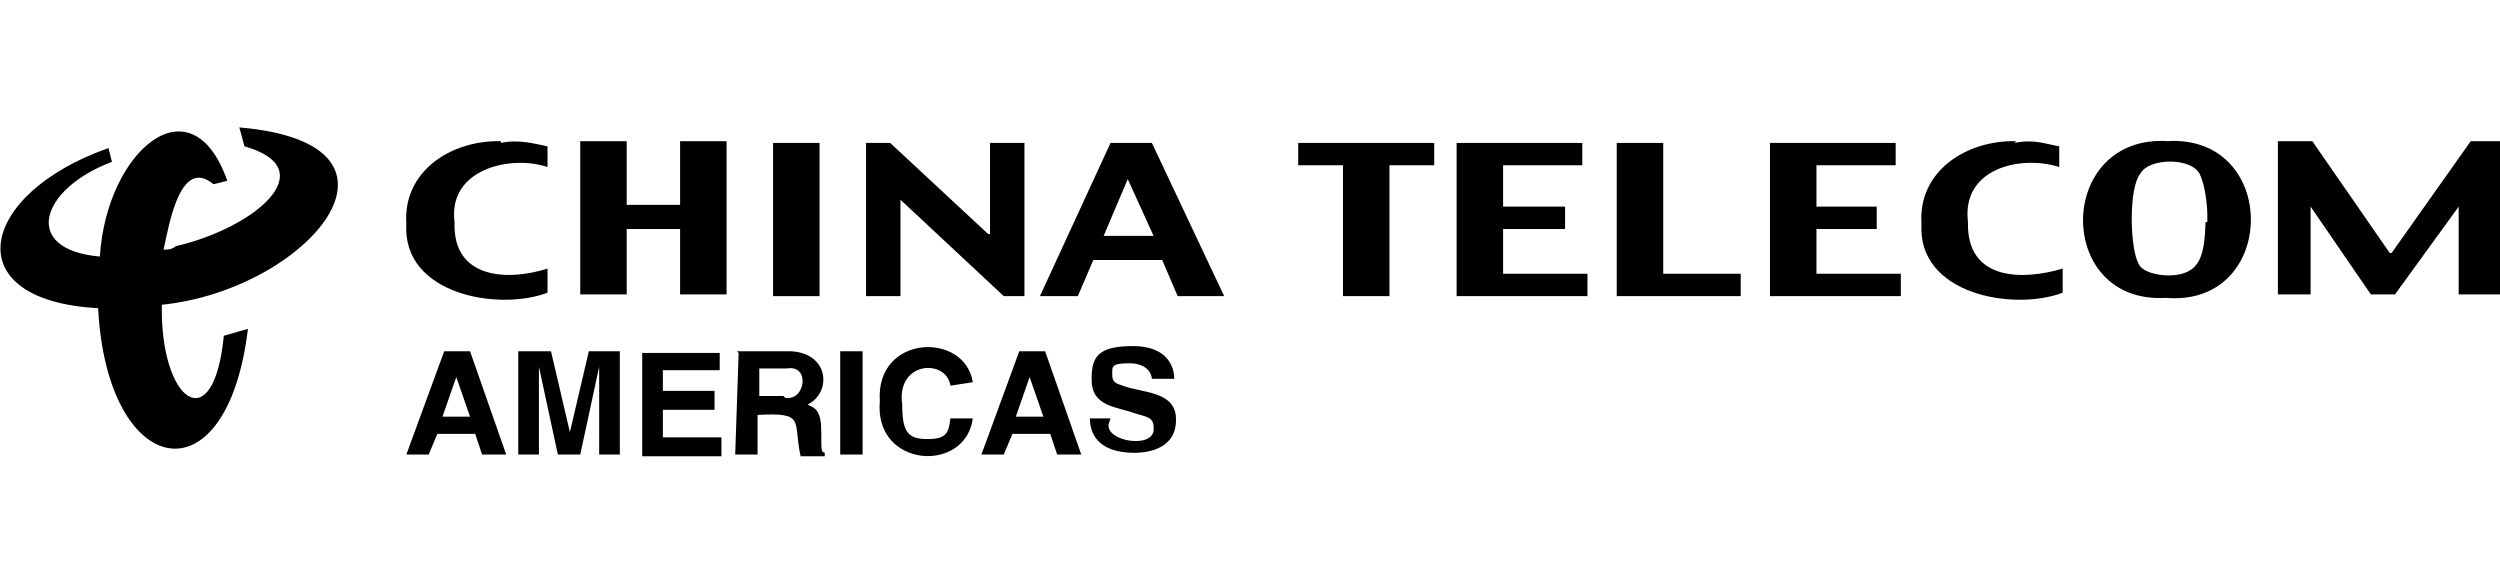
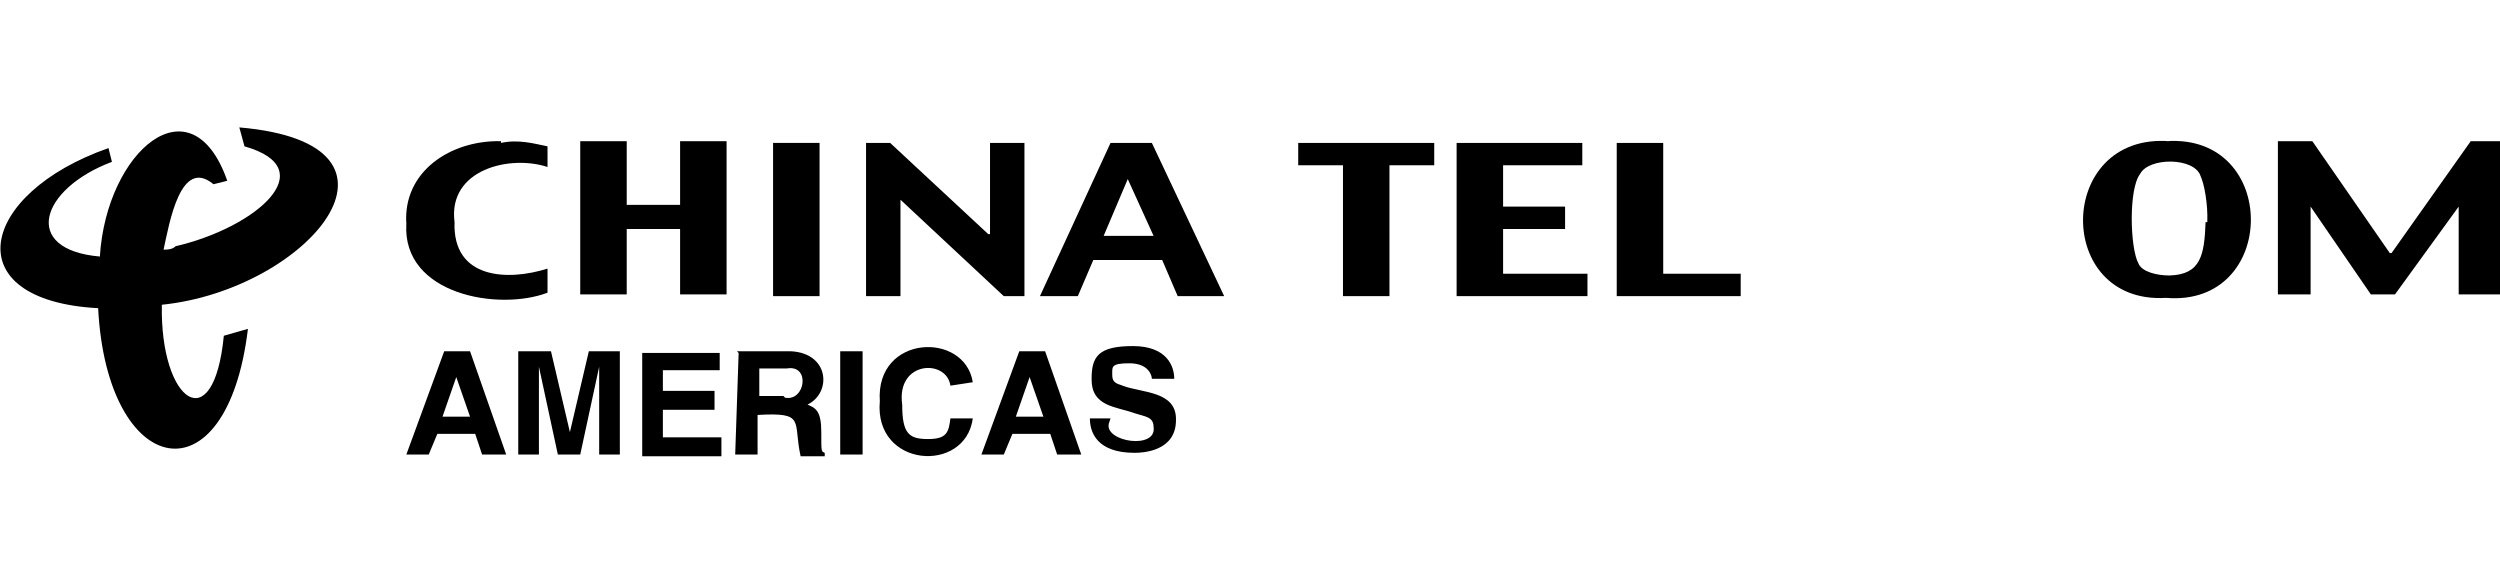
<svg xmlns="http://www.w3.org/2000/svg" id="Layer_1" version="1.1" viewBox="0 0 145.2 34">
  <defs>
    <style>.st0{fill-rule:evenodd}</style>
  </defs>
  <g id="Layer_11">
    <path class="st0" d="m57.4 13.6-5.7-5.3h-1.4v8.9h2v-5.6l6 5.6h1.2V8.3h-2v5.3h-.1zM39.5 11.9h-3.1V8.2h-2.7v8.9h2.7v-3.8h3.1v3.8h2.7V8.2h-2.7v3.7zM29.1 8.2c-2.92-.07-5.71 1.76-5.5 4.8-.25 4.12 5.37 5.08 8.2 4v-1.4c-2.26.72-5.52.65-5.4-2.7-.4-3.08 3.25-3.92 5.4-3.2V8.5c-.78-.16-1.69-.42-2.7-.2v-.1zM64.5 8.3l-4.1 8.9h2.2l.9-2.1h4l.9 2.1h2.7l-4.2-8.9h-2.4zm-.4 5.4 1.4-3.3 1.5 3.3h-2.9z" />
    <path d="M47.6 8.3h-2.7v8.9h2.7V8.3z" />
-     <path class="st0" d="M105.5 13.3h3.5V12h-3.5V9.6h4.6V8.3h-7.3v8.9h7.6v-1.3h-4.9v-2.6zM117.1 8.2c-2.92-.07-5.71 1.76-5.5 4.8-.25 4.12 5.37 5.08 8.2 4v-1.4c-2.23.67-5.59.77-5.5-2.7-.39-3.13 3.06-3.91 5.3-3.2V8.5c-.79-.14-1.47-.43-2.6-.2l.1-.1z" />
    <path class="st0" d="M126 8.2c-6.6-.49-6.71 9.49-.2 9.1 6.54.55 6.61-9.57 0-9.1h.2zm2.1 4.7c-.07 1.91-.27 3.05-2.1 3.1-.7 0-1.6-.2-1.8-.7-.49-.89-.58-4.34.1-5.2.5-.97 3.12-.97 3.5.1.23.49.44 1.66.4 2.7h-.1zM75.4 9.6H78v7.6h2.7V9.6h2.6V8.3h-7.9v1.3z" />
    <path class="st0" d="m138.8 14.7-4.5-6.5h-2v8.9h1.9V12l3.5 5.1h1.4l3.7-5.1v5.1h2.4V8.2h-1.7l-4.6 6.5h-.1zM87.3 13.3h3.6V12h-3.6V9.6h4.6V8.3h-7.3v8.9h7.6v-1.3h-4.9v-2.6zM96.6 8.3h-2.7v8.9h7.2v-1.3h-4.5V8.3z" />
    <path d="M24.9 26.4h-1.3l2.2-6h1.5l2.1 6H28l-.4-1.2h-2.2l-.5 1.2zm.8-2.2h1.6l-.8-2.3-.8 2.3zM36 26.4h-1.2v-5.1l-1.1 5.1h-1.3l-1.1-5.1v5.1h-1.2v-6H32l1.1 4.7 1.1-4.7H36v6zM41.7 21.5h-3.2v1.2h3v1.1h-3v1.6h3.4v1.1h-4.6v-6h4.5v1h-.1zM42.8 20.4h3.1c2.28.09 2.42 2.41 1 3.1.5.2.8.4.8 1.6s0 1.1.2 1.2v.2h-1.4c-.46-2.06.33-2.56-2.5-2.4v2.3h-1.3l.2-5.9-.1-.1zm2.8 2.7c1.18.22 1.48-1.94.1-1.7h-1.6V23h1.4l.1.1zM50.1 26.4h-1.3v-6h1.3v6zM55.2 22.4c-.22-1.57-3.16-1.45-2.8 1.1 0 1.7.4 2 1.5 2s1.2-.4 1.3-1.2h1.3c-.43 3.23-5.75 2.88-5.4-1-.26-3.88 4.93-4.07 5.4-1.1l-1.3.2zM58.3 26.4H57l2.2-6h1.5l2.1 6h-1.4l-.4-1.2h-2.2l-.5 1.2zm.7-2.2h1.6l-.8-2.3-.8 2.3zM64.4 24.6c-.26 1.07 2.8 1.53 2.6.2 0-.6-.5-.6-1.1-.8-1.11-.4-2.52-.38-2.5-2 0-1.3.4-1.9 2.4-1.9s2.4 1.2 2.4 1.9h-1.3c0-.2-.2-.9-1.3-.9s-1 .2-1 .7.4.5.6.6c1.13.43 3.15.3 3.1 2 0 1.8-1.9 1.9-2.4 1.9-2.2 0-2.6-1.2-2.6-2h1.2l-.1.3zM5.8 14.9c.38-6.14 5.32-10.34 7.4-4.4l-.8.2c-1.91-1.59-2.56 2.23-2.9 3.8.2 0 .5 0 .7-.2 4.63-1.07 8.63-4.49 4-5.8l-.3-1.1c11.19.96 3.95 9.44-4.5 10.3-.11 5.67 3.01 7.86 3.6 1.8l1.4-.4c-1.22 10.15-8.19 8.72-8.7-1.2-8.32-.45-6.95-6.65.6-9.3l.2.8c-4.17 1.57-5.29 5.1-.7 5.5z" />
  </g>
</svg>